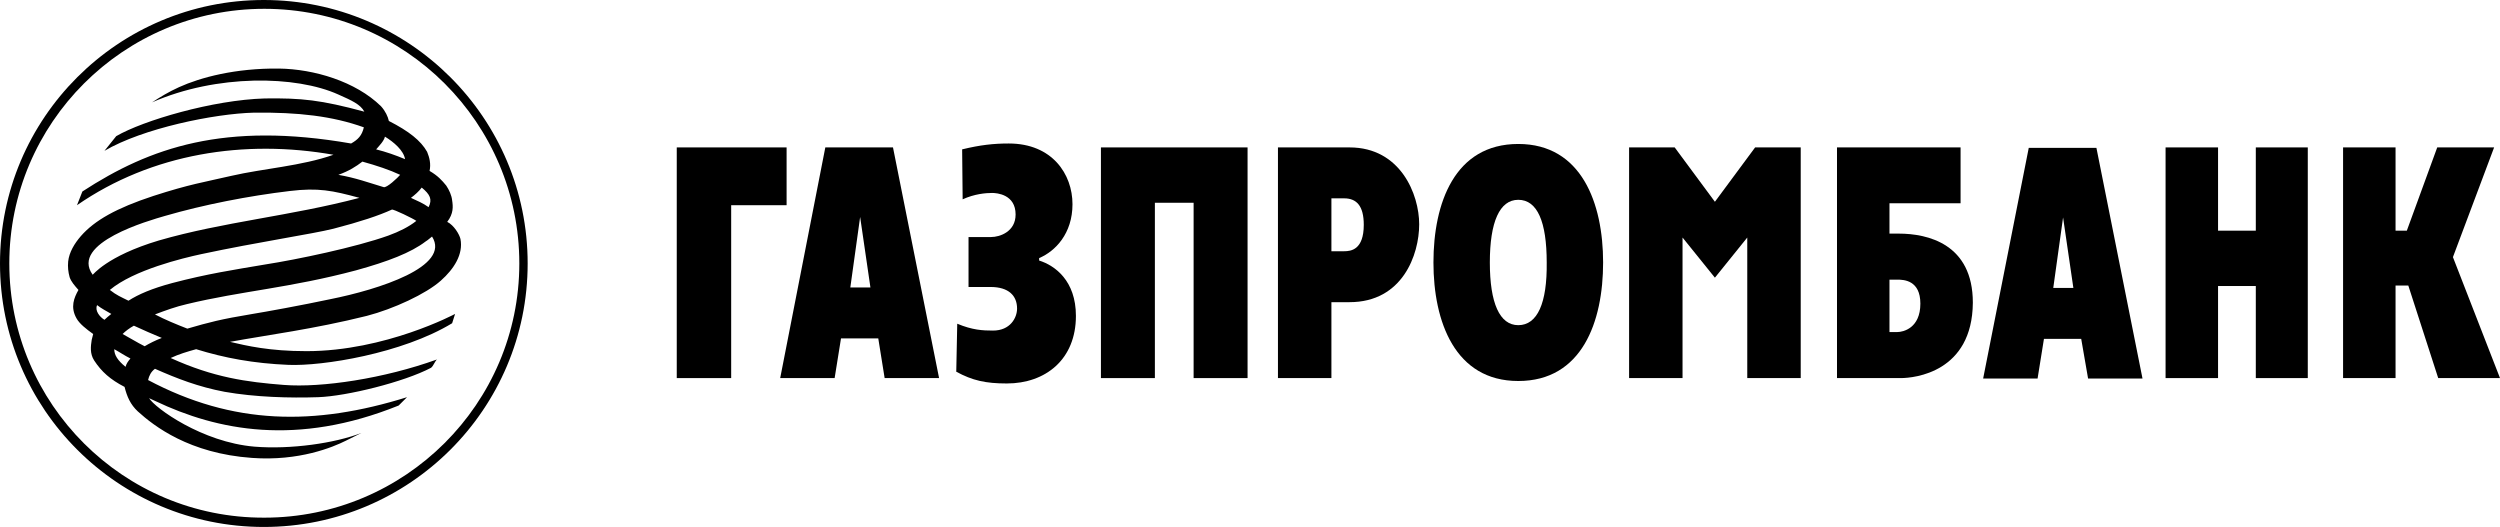
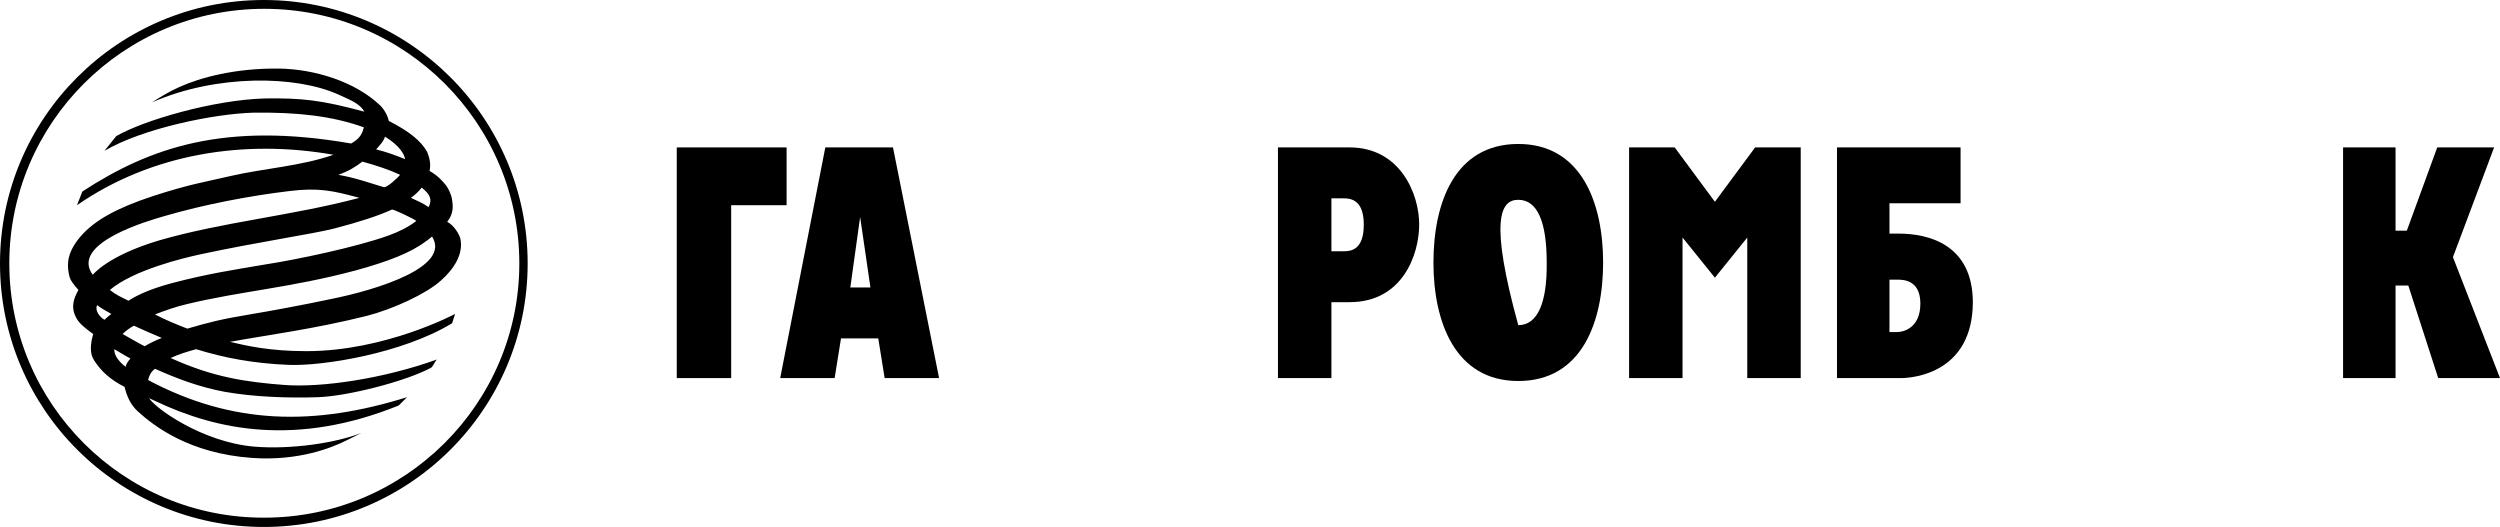
<svg xmlns="http://www.w3.org/2000/svg" width="204" height="43" viewBox="0 0 204 43" fill="none">
  <g clip-path="url(#clip0_24516_173977)">
    <path fill-rule="evenodd" clip-rule="evenodd" d="M0 21.5C0 33.369 9.644 43 21.528 43C33.413 43 43.057 33.369 43.057 21.5C43.057 9.631 33.413 0 21.528 0C9.644 0 0 9.631 0 21.5ZM0.76 21.5C0.76 10.031 10.084 0.719 21.569 0.719C33.053 0.719 42.377 10.031 42.377 21.5C42.377 32.929 33.053 42.241 21.569 42.241C10.084 42.281 0.76 32.969 0.76 21.5Z" fill="black" />
    <path fill-rule="evenodd" clip-rule="evenodd" d="M6.722 15.626C12.245 12.029 18.327 9.911 28.651 11.71C29.211 11.39 29.531 11.07 29.691 10.391C27.13 9.472 24.329 9.152 20.728 9.192C17.487 9.272 11.644 10.471 8.523 12.309L9.483 11.11C11.684 9.831 17.366 8.153 21.608 8.033C24.609 7.993 26.17 8.153 29.731 9.112C29.411 8.513 28.691 8.193 27.61 7.713C24.169 6.155 17.687 6.035 12.405 8.353C13.085 7.913 13.725 7.513 14.605 7.114C16.366 6.315 19.207 5.555 22.769 5.595C25.61 5.635 29.011 6.634 31.092 8.672C31.452 9.072 31.652 9.512 31.732 9.871C33.373 10.71 34.333 11.47 34.853 12.389C35.053 12.868 35.173 13.388 35.053 13.947C35.734 14.347 36.054 14.707 36.414 15.146C36.654 15.506 36.854 15.946 36.894 16.345C36.974 16.865 37.014 17.424 36.494 18.104C37.054 18.383 37.494 19.143 37.574 19.502C37.815 20.741 37.054 21.94 35.974 22.899C34.773 23.978 32.092 25.217 29.931 25.776C25.61 26.855 21.808 27.335 18.767 27.895C20.128 28.214 21.968 28.654 25.009 28.654C31.452 28.654 37.134 25.617 37.134 25.617C37.134 25.617 37.014 26.016 36.894 26.376C32.813 28.854 26.29 29.893 23.529 29.773C20.688 29.653 18.327 29.213 16.006 28.494C15.286 28.694 14.605 28.894 13.925 29.213C17.447 30.812 20.128 31.172 23.169 31.411C26.25 31.651 31.332 30.892 35.654 29.333C35.454 29.533 35.374 29.853 35.173 30.012C32.973 31.172 28.291 32.33 25.97 32.41C23.649 32.49 20.808 32.41 18.327 31.971C16.206 31.571 14.445 30.892 12.645 30.093C12.325 30.332 12.165 30.652 12.084 31.012C19.007 34.688 25.65 34.768 33.213 32.41L32.532 33.09C24.209 36.447 17.727 35.128 12.685 32.73C12.525 32.65 12.325 32.57 12.165 32.49C12.645 33.289 16.486 36.087 20.768 36.447C23.729 36.686 27.33 36.167 29.491 35.328L28.211 35.967C27.17 36.486 24.409 37.645 20.568 37.366C15.446 37.006 12.565 34.768 11.244 33.569C10.644 33.01 10.364 32.37 10.164 31.571C9.003 30.972 8.283 30.332 7.683 29.413C7.323 28.854 7.403 28.254 7.483 27.735L7.603 27.255C7.042 26.855 6.482 26.416 6.242 25.976C5.722 25.057 6.042 24.298 6.402 23.659C6.082 23.299 5.802 22.979 5.682 22.619C5.562 22.18 5.522 21.78 5.562 21.341C5.642 20.581 6.082 19.862 6.602 19.262C7.723 17.984 9.483 16.985 12.525 15.986C15.486 15.027 16.646 14.867 18.887 14.347C21.488 13.748 24.609 13.548 27.21 12.629C19.968 11.35 12.405 12.509 6.282 16.745L6.722 15.626ZM31.412 11.15C31.332 11.51 30.932 11.909 30.692 12.189C31.492 12.389 32.292 12.669 33.053 12.988C32.933 12.269 32.132 11.59 31.412 11.15ZM9.083 25.617C8.603 25.337 8.283 25.177 7.923 24.897C7.723 25.337 8.123 25.856 8.523 26.096C8.683 25.936 8.883 25.776 9.083 25.617ZM33.533 16.145C34.053 16.385 34.533 16.585 34.973 16.905C35.294 16.265 35.093 15.866 34.413 15.306C34.173 15.626 33.853 15.906 33.533 16.145ZM31.972 17.105C30.932 17.584 29.371 18.104 27.21 18.663C25.45 19.103 21.088 19.742 16.406 20.741C14.926 21.061 10.924 22.02 8.963 23.659C9.523 24.098 9.844 24.218 10.484 24.538C11.284 24.018 12.405 23.539 14.045 23.099C16.926 22.34 19.047 22.02 21.648 21.58C24.209 21.181 29.011 20.182 31.692 19.223C32.572 18.903 33.373 18.503 33.973 18.024C33.773 17.864 32.052 17.025 31.972 17.105ZM11.804 28.254C12.204 28.014 12.685 27.775 13.205 27.575C12.445 27.255 11.684 26.935 10.924 26.576C10.564 26.776 10.244 27.015 10.004 27.255C10.604 27.575 11.164 27.934 11.804 28.254ZM9.323 28.494C9.323 28.974 9.603 29.413 10.244 29.933C10.324 29.653 10.444 29.493 10.644 29.253C10.164 29.014 9.764 28.734 9.323 28.494ZM12.965 19.622C18.207 18.104 23.729 17.624 29.331 16.145C27.13 15.546 25.97 15.306 23.649 15.586C20.288 15.986 16.606 16.705 13.445 17.624C12.204 17.984 5.682 19.822 7.563 22.42C7.563 22.46 8.683 20.901 12.965 19.622ZM32.653 14.267C31.812 13.868 30.732 13.508 29.571 13.188C29.051 13.588 28.491 13.947 27.61 14.267C29.011 14.507 30.091 14.907 31.292 15.266C31.532 15.386 32.492 14.467 32.653 14.267ZM35.254 19.302C35.093 19.422 34.933 19.582 34.733 19.702C33.533 20.621 31.652 21.341 29.051 22.06C23.649 23.499 19.727 23.738 15.246 24.817C14.365 25.017 13.485 25.337 12.645 25.657C13.485 26.096 14.365 26.456 15.286 26.816C17.086 26.296 17.967 26.056 20.608 25.617C21.608 25.457 24.689 24.897 26.93 24.418C30.932 23.619 36.814 21.74 35.254 19.302Z" fill="black" />
    <path fill-rule="evenodd" clip-rule="evenodd" d="M63.664 30.852H68.106L68.626 27.615H71.667L72.187 30.852H76.629L72.868 12.029H67.346L63.664 30.852ZM70.187 17.704L71.027 23.459H69.386L70.187 17.704Z" fill="black" />
-     <path fill-rule="evenodd" clip-rule="evenodd" d="M80.872 19.342C81.593 19.342 82.873 18.902 82.873 17.504C82.873 15.865 81.353 15.745 80.952 15.745C80.432 15.745 79.512 15.825 78.552 16.265L78.511 12.188C79.992 11.829 81.072 11.709 82.313 11.709C85.874 11.709 87.515 14.227 87.515 16.664C87.515 19.062 86.114 20.501 84.794 21.06V21.26C86.074 21.66 87.795 22.899 87.795 25.776C87.795 29.333 85.314 31.291 82.153 31.291C80.432 31.291 79.352 31.051 78.031 30.332L78.111 26.415C79.352 26.935 80.192 26.975 81.032 26.975C82.433 26.975 82.993 25.936 82.993 25.177C82.993 24.137 82.313 23.418 80.832 23.418H79.032V19.342H80.872Z" fill="black" />
-     <path fill-rule="evenodd" clip-rule="evenodd" d="M101.801 30.852H97.399V16.545H94.238V30.852H89.836V12.029H101.801V30.852Z" fill="black" />
    <path fill-rule="evenodd" clip-rule="evenodd" d="M104.281 30.852H108.643V24.657H110.124C114.445 24.657 115.806 20.781 115.806 18.303C115.806 15.866 114.285 12.029 110.124 12.029H104.281V30.852ZM108.643 16.185H109.683C110.684 16.185 111.284 16.785 111.284 18.343C111.284 20.381 110.244 20.501 109.683 20.501H108.643V16.185Z" fill="black" />
-     <path fill-rule="evenodd" clip-rule="evenodd" d="M123.891 31.09C129.094 31.09 130.814 26.255 130.814 21.419C130.814 16.584 129.053 11.748 123.891 11.748C118.689 11.748 116.969 16.584 116.969 21.419C116.969 26.255 118.729 31.09 123.891 31.09ZM123.891 26.534C122.371 26.534 121.571 24.736 121.571 21.419C121.571 18.102 122.371 16.304 123.891 16.304C125.452 16.304 126.212 18.102 126.212 21.419C126.252 24.736 125.452 26.534 123.891 26.534Z" fill="black" />
+     <path fill-rule="evenodd" clip-rule="evenodd" d="M123.891 31.09C129.094 31.09 130.814 26.255 130.814 21.419C130.814 16.584 129.053 11.748 123.891 11.748C118.689 11.748 116.969 16.584 116.969 21.419C116.969 26.255 118.729 31.09 123.891 31.09ZM123.891 26.534C121.571 18.102 122.371 16.304 123.891 16.304C125.452 16.304 126.212 18.102 126.212 21.419C126.252 24.736 125.452 26.534 123.891 26.534Z" fill="black" />
    <path fill-rule="evenodd" clip-rule="evenodd" d="M149.859 30.852H155.101C156.222 30.852 160.944 30.372 160.984 24.698C160.984 19.902 157.302 19.063 154.941 19.063H154.181V16.585H159.983V12.029H149.899V30.852H149.859ZM154.181 27.095V22.819H154.821C155.342 22.819 156.702 22.859 156.702 24.777C156.702 26.776 155.302 27.095 154.821 27.095H154.181Z" fill="black" />
-     <path fill-rule="evenodd" clip-rule="evenodd" d="M188.315 30.852H184.074V23.339H180.993V30.852H176.711V12.029H180.993V18.823H184.074V12.029H188.315V30.852Z" fill="black" />
    <path fill-rule="evenodd" clip-rule="evenodd" d="M203.52 12.029L200.159 20.981L204 30.852H198.958L196.517 23.299H195.477V30.852H191.195V12.029H195.477V18.823H196.397L198.878 12.029H203.52Z" fill="black" />
    <path fill-rule="evenodd" clip-rule="evenodd" d="M55.223 12.029H64.186V16.745H59.664V30.852H55.223V12.029Z" fill="black" />
    <path fill-rule="evenodd" clip-rule="evenodd" d="M142.577 30.852V19.383L139.936 22.659L137.295 19.383V30.852H132.934V12.029H136.655L139.936 16.465L143.218 12.029H146.939V30.852H142.577Z" fill="black" />
-     <path fill-rule="evenodd" clip-rule="evenodd" d="M161.824 30.891H166.266L166.786 27.654H169.827L170.388 30.891H174.829L171.068 12.068H165.546L161.824 30.891ZM168.347 17.743L169.187 23.498H167.546L168.347 17.743Z" fill="black" />
  </g>
  <defs>
    <clipPath id="clip0_24516_173977">
      <rect width="204" height="43" fill="white" />
    </clipPath>
  </defs>
</svg>